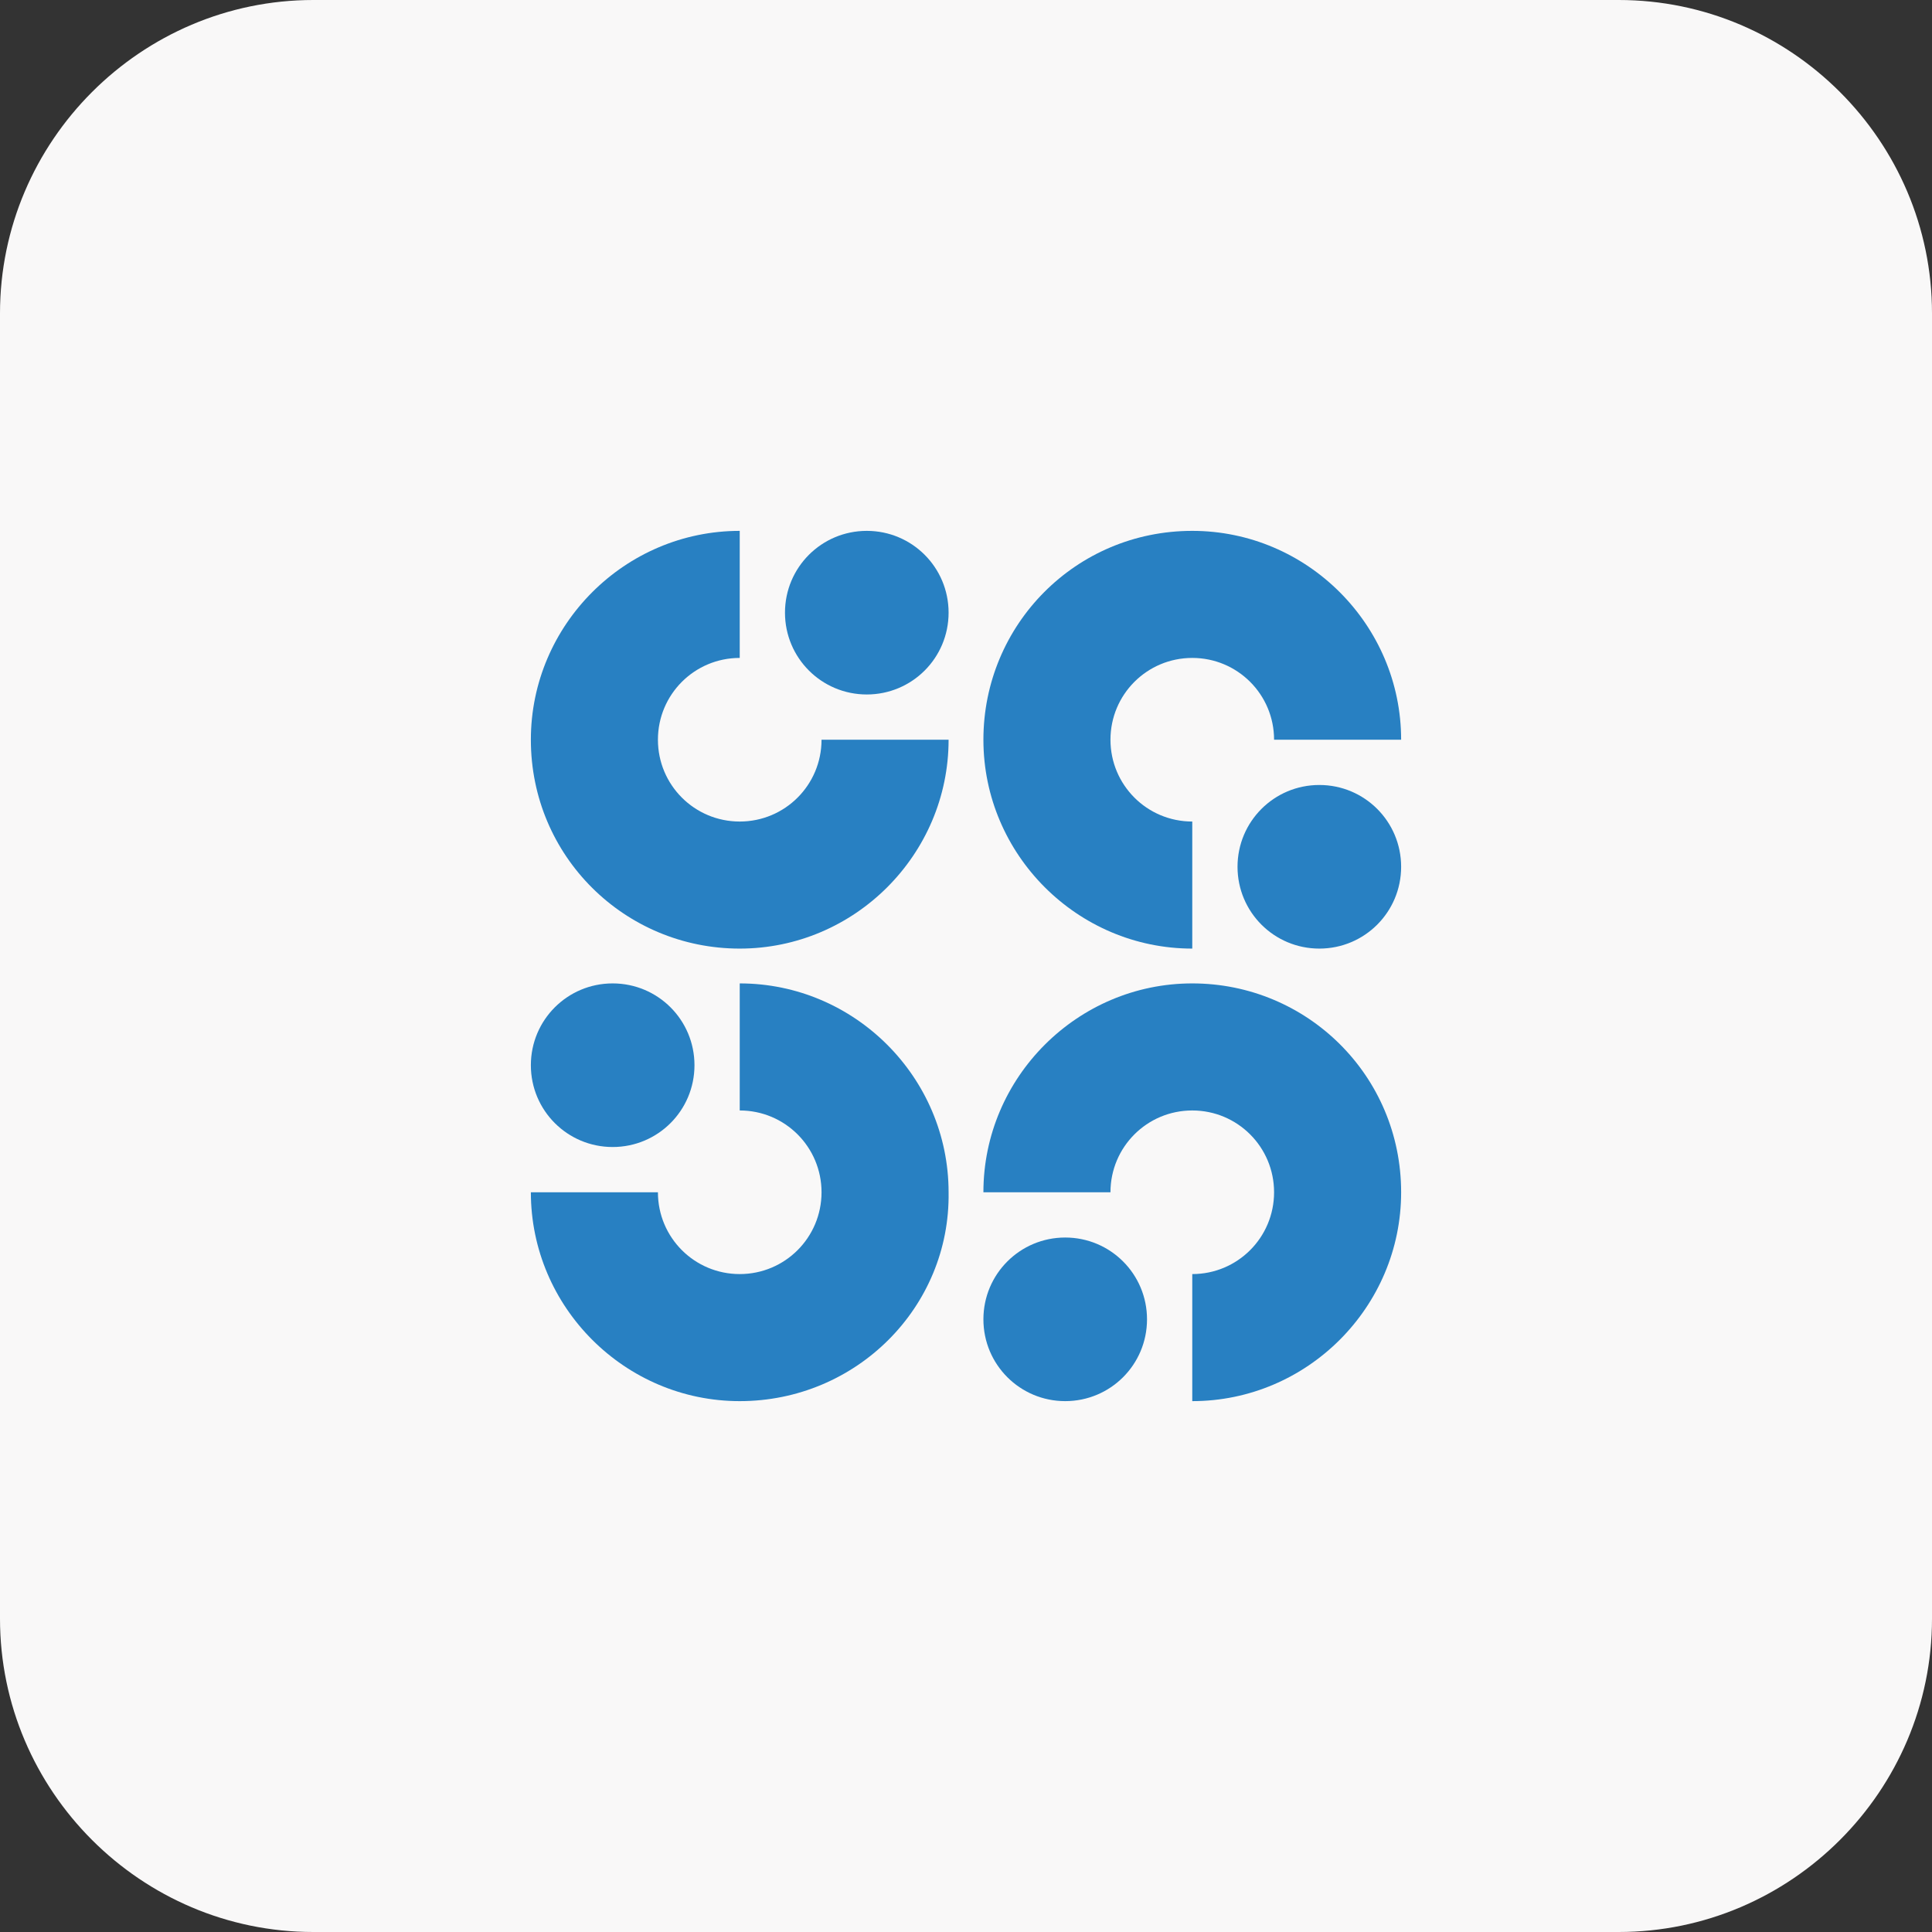
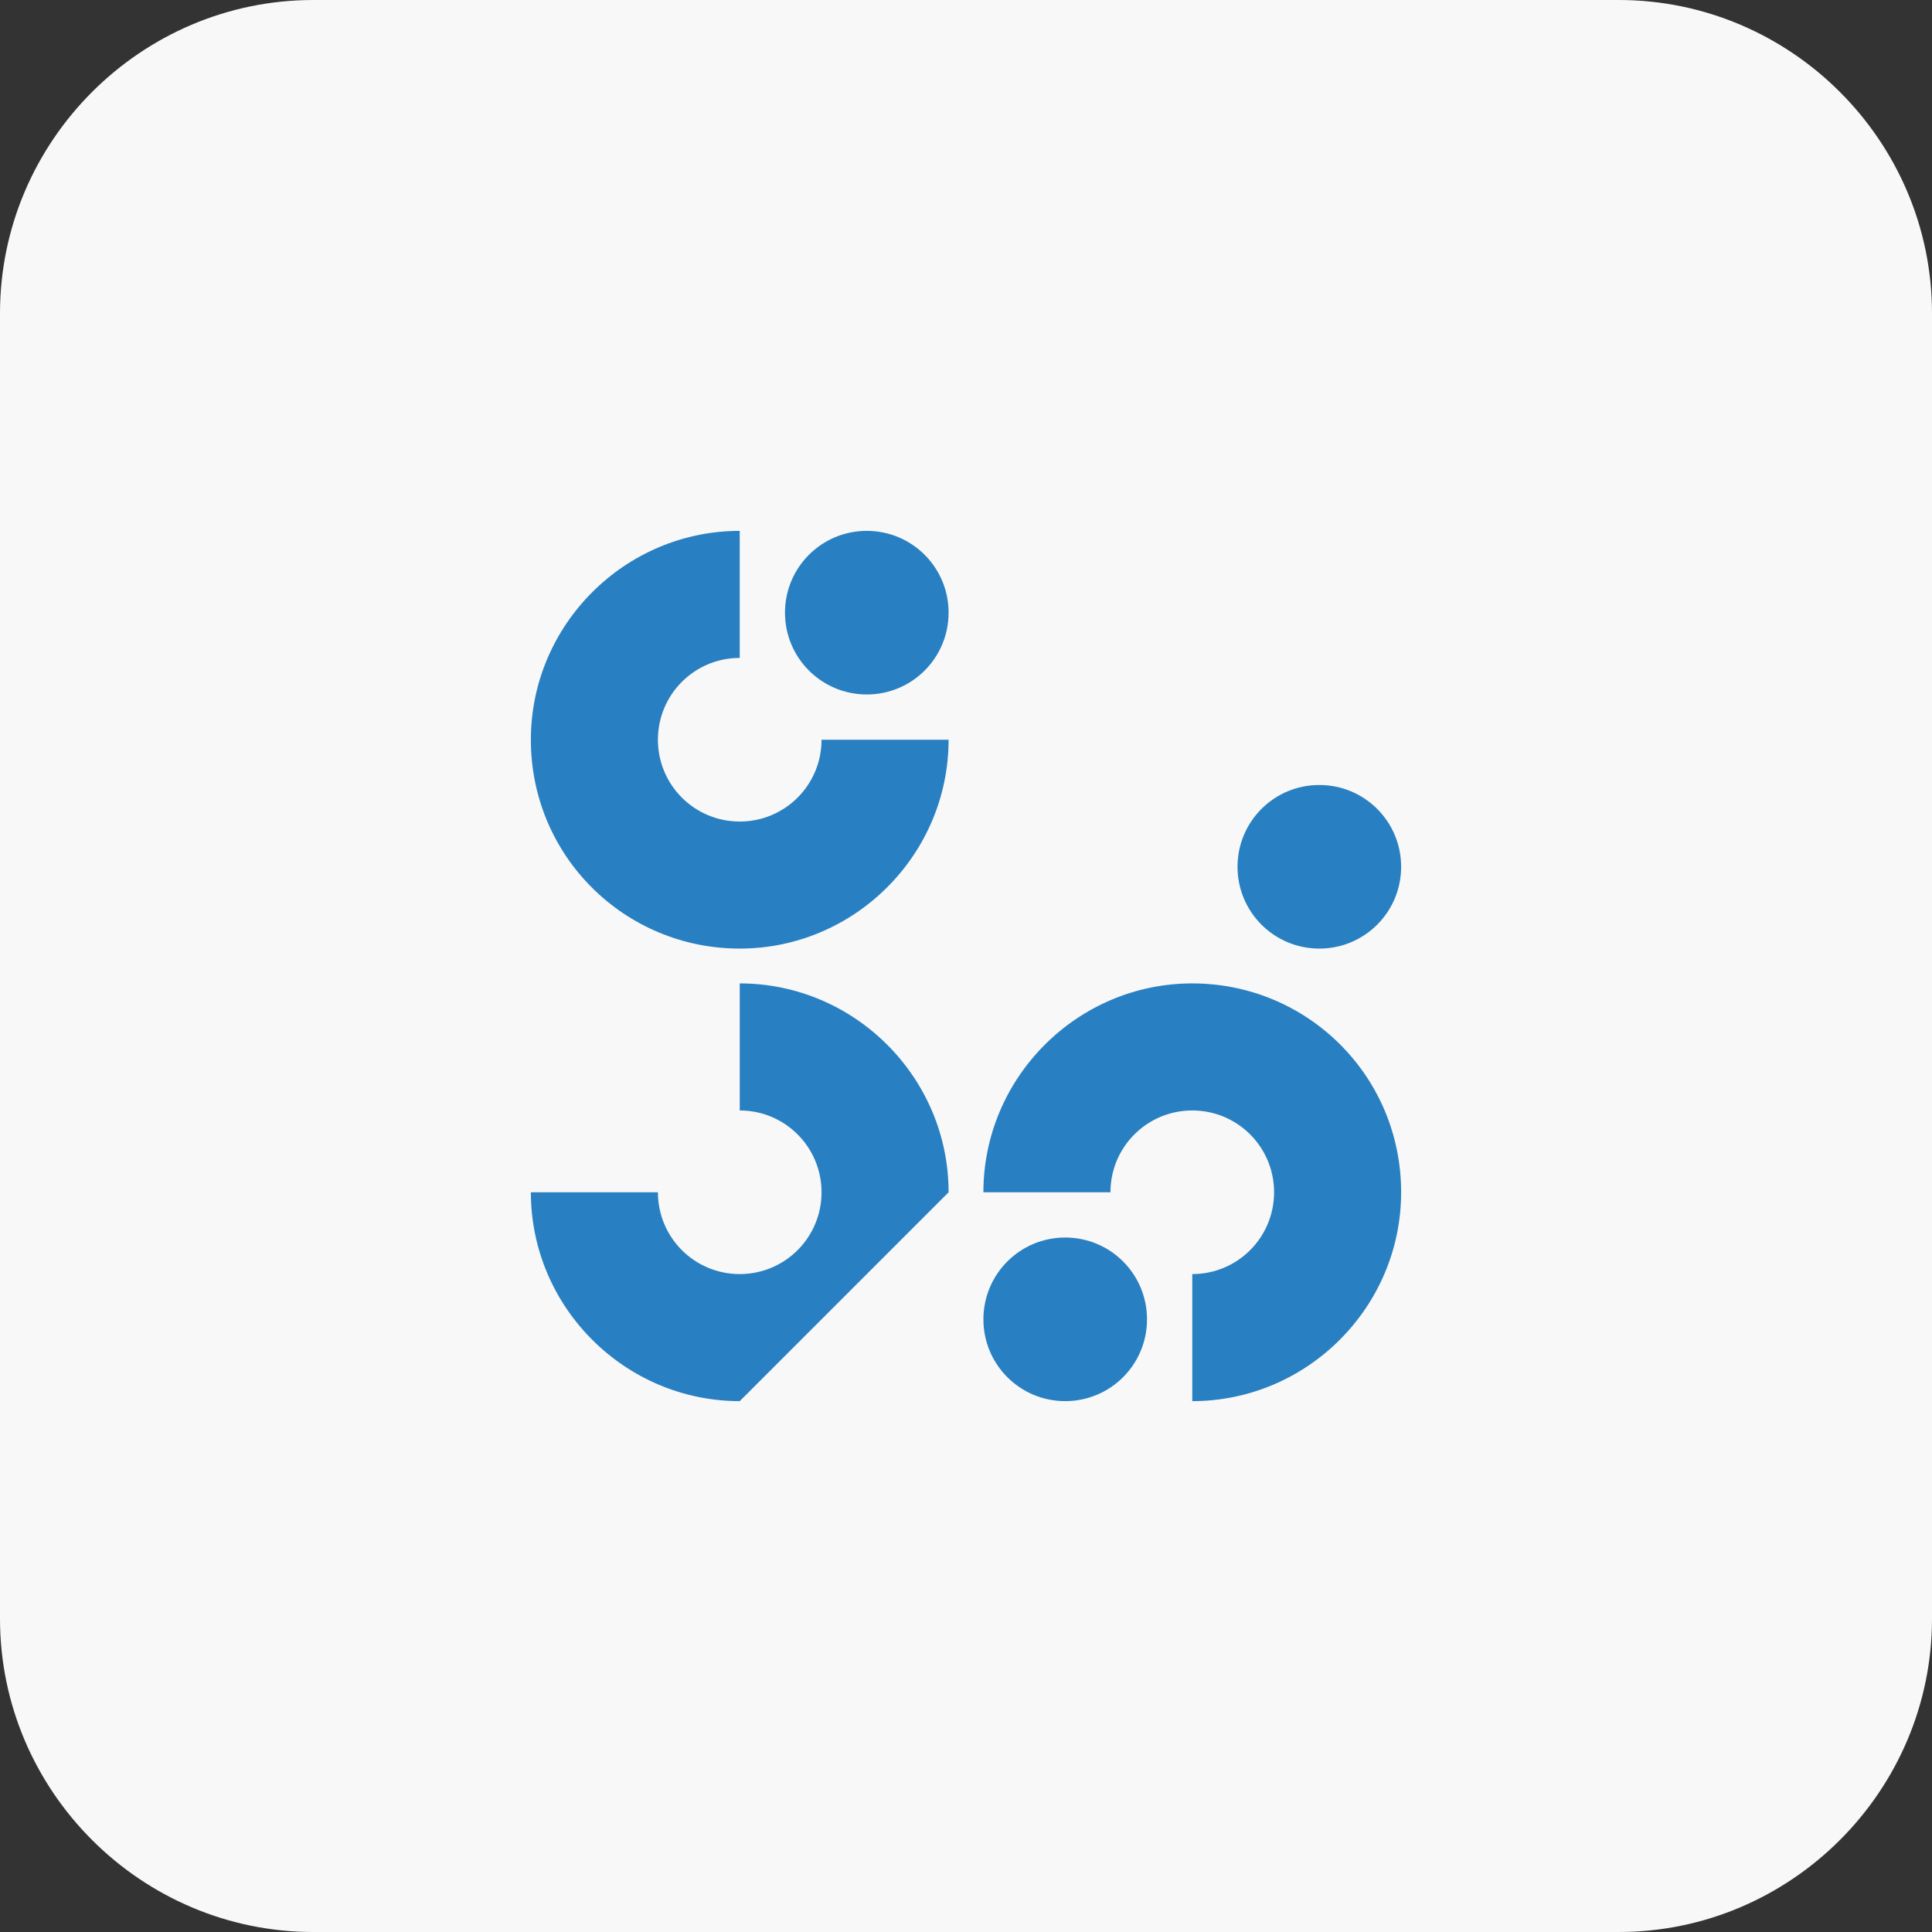
<svg xmlns="http://www.w3.org/2000/svg" xmlns:xlink="http://www.w3.org/1999/xlink" version="1.1" id="Layer_1" x="0px" y="0px" viewBox="0 0 111 111" style="enable-background:new 0 0 111 111;" xml:space="preserve">
  <rect x="0" y="0" width="111" height="111" fill="#333333" stroke="none" />
  <style type="text/css">
	.st0{fill:#F9F8F8;}
	.st1{clip-path:url(#SVGID_00000151519272068464518600000000845447421519099541_);}
	.st2{fill-rule:evenodd;clip-rule:evenodd;fill:#2880C2;}
</style>
  <path id="Rectangle_155432" class="st0" d="M18,0h75c9.9,0,18,8.1,18,18v75c0,9.9-8.1,18-18,18H18c-9.9,0-18-8.1-18-18V18  C0,8.1,8.1,0,18,0z" />
  <g id="Group_165958" transform="translate(70.5 389)">
    <g>
      <defs>
        <rect id="SVGID_1_" x="-40" y="-358.5" width="50" height="50" />
      </defs>
      <clipPath id="SVGID_00000116224916575663912730000003159901326498822021_">
        <use xlink:href="#SVGID_1_" style="overflow:visible;" />
      </clipPath>
      <g style="clip-path:url(#SVGID_00000116224916575663912730000003159901326498822021_);">
        <g id="Group_165957" transform="translate(0 0)">
-           <path id="Path_8522" class="st2" d="M-28-308.5c-6.6,0-12-5.4-12-12h7.3c0,2.6,2.1,4.7,4.7,4.7c2.6,0,4.7-2.1,4.7-4.7      c0-2.6-2.1-4.7-4.7-4.7l0,0v-7.3c6.6,0,12,5.4,12,12C-15.9-313.9-21.3-308.5-28-308.5L-28-308.5" />
+           <path id="Path_8522" class="st2" d="M-28-308.5c-6.6,0-12-5.4-12-12h7.3c0,2.6,2.1,4.7,4.7,4.7c2.6,0,4.7-2.1,4.7-4.7      c0-2.6-2.1-4.7-4.7-4.7l0,0v-7.3c6.6,0,12,5.4,12,12L-28-308.5" />
          <path id="Path_8523" class="st2" d="M10-320.5c0,6.6-5.4,12-12,12l0,0v-7.3c2.6,0,4.7-2.1,4.7-4.7c0-2.6-2.1-4.7-4.7-4.7      s-4.7,2.1-4.7,4.7H-14c0-6.6,5.4-12,12-12S10-327.2,10-320.5L10-320.5" />
          <path id="Path_8524" class="st2" d="M-40-346.5c0-6.6,5.4-12,12-12v7.3c-2.6,0-4.7,2.1-4.7,4.7s2.1,4.7,4.7,4.7s4.7-2.1,4.7-4.7      h7.3c0,6.6-5.4,12-12,12S-40-339.8-40-346.5" />
-           <path id="Path_8525" class="st2" d="M-2-358.5c6.6,0,12,5.4,12,12H2.7c0-2.6-2.1-4.7-4.7-4.7s-4.7,2.1-4.7,4.7s2.1,4.7,4.7,4.7      c0,0,0,0,0,0v7.3c-6.6,0-12-5.4-12-12C-14-353.1-8.7-358.5-2-358.5" />
-           <path id="Path_8526" class="st2" d="M-35.3-323.1c2.6,0,4.7-2.1,4.7-4.7s-2.1-4.7-4.7-4.7s-4.7,2.1-4.7,4.7l0,0      C-40-325.2-37.9-323.1-35.3-323.1" />
          <path id="Path_8527" class="st2" d="M-25.4-353.8c0,2.6,2.1,4.7,4.7,4.7c2.6,0,4.7-2.1,4.7-4.7c0-2.6-2.1-4.7-4.7-4.7      c0,0,0,0,0,0C-23.3-358.5-25.4-356.4-25.4-353.8" />
          <path id="Path_8528" class="st2" d="M5.3-343.9c-2.6,0-4.7,2.1-4.7,4.7c0,2.6,2.1,4.7,4.7,4.7c2.6,0,4.7-2.1,4.7-4.7      C10-341.8,7.9-343.9,5.3-343.9" />
          <path id="Path_8529" class="st2" d="M-4.6-313.2c0-2.6-2.1-4.7-4.7-4.7c-2.6,0-4.7,2.1-4.7,4.7c0,2.6,2.1,4.7,4.7,4.7      S-4.6-310.6-4.6-313.2L-4.6-313.2" />
        </g>
      </g>
    </g>
  </g>
</svg>